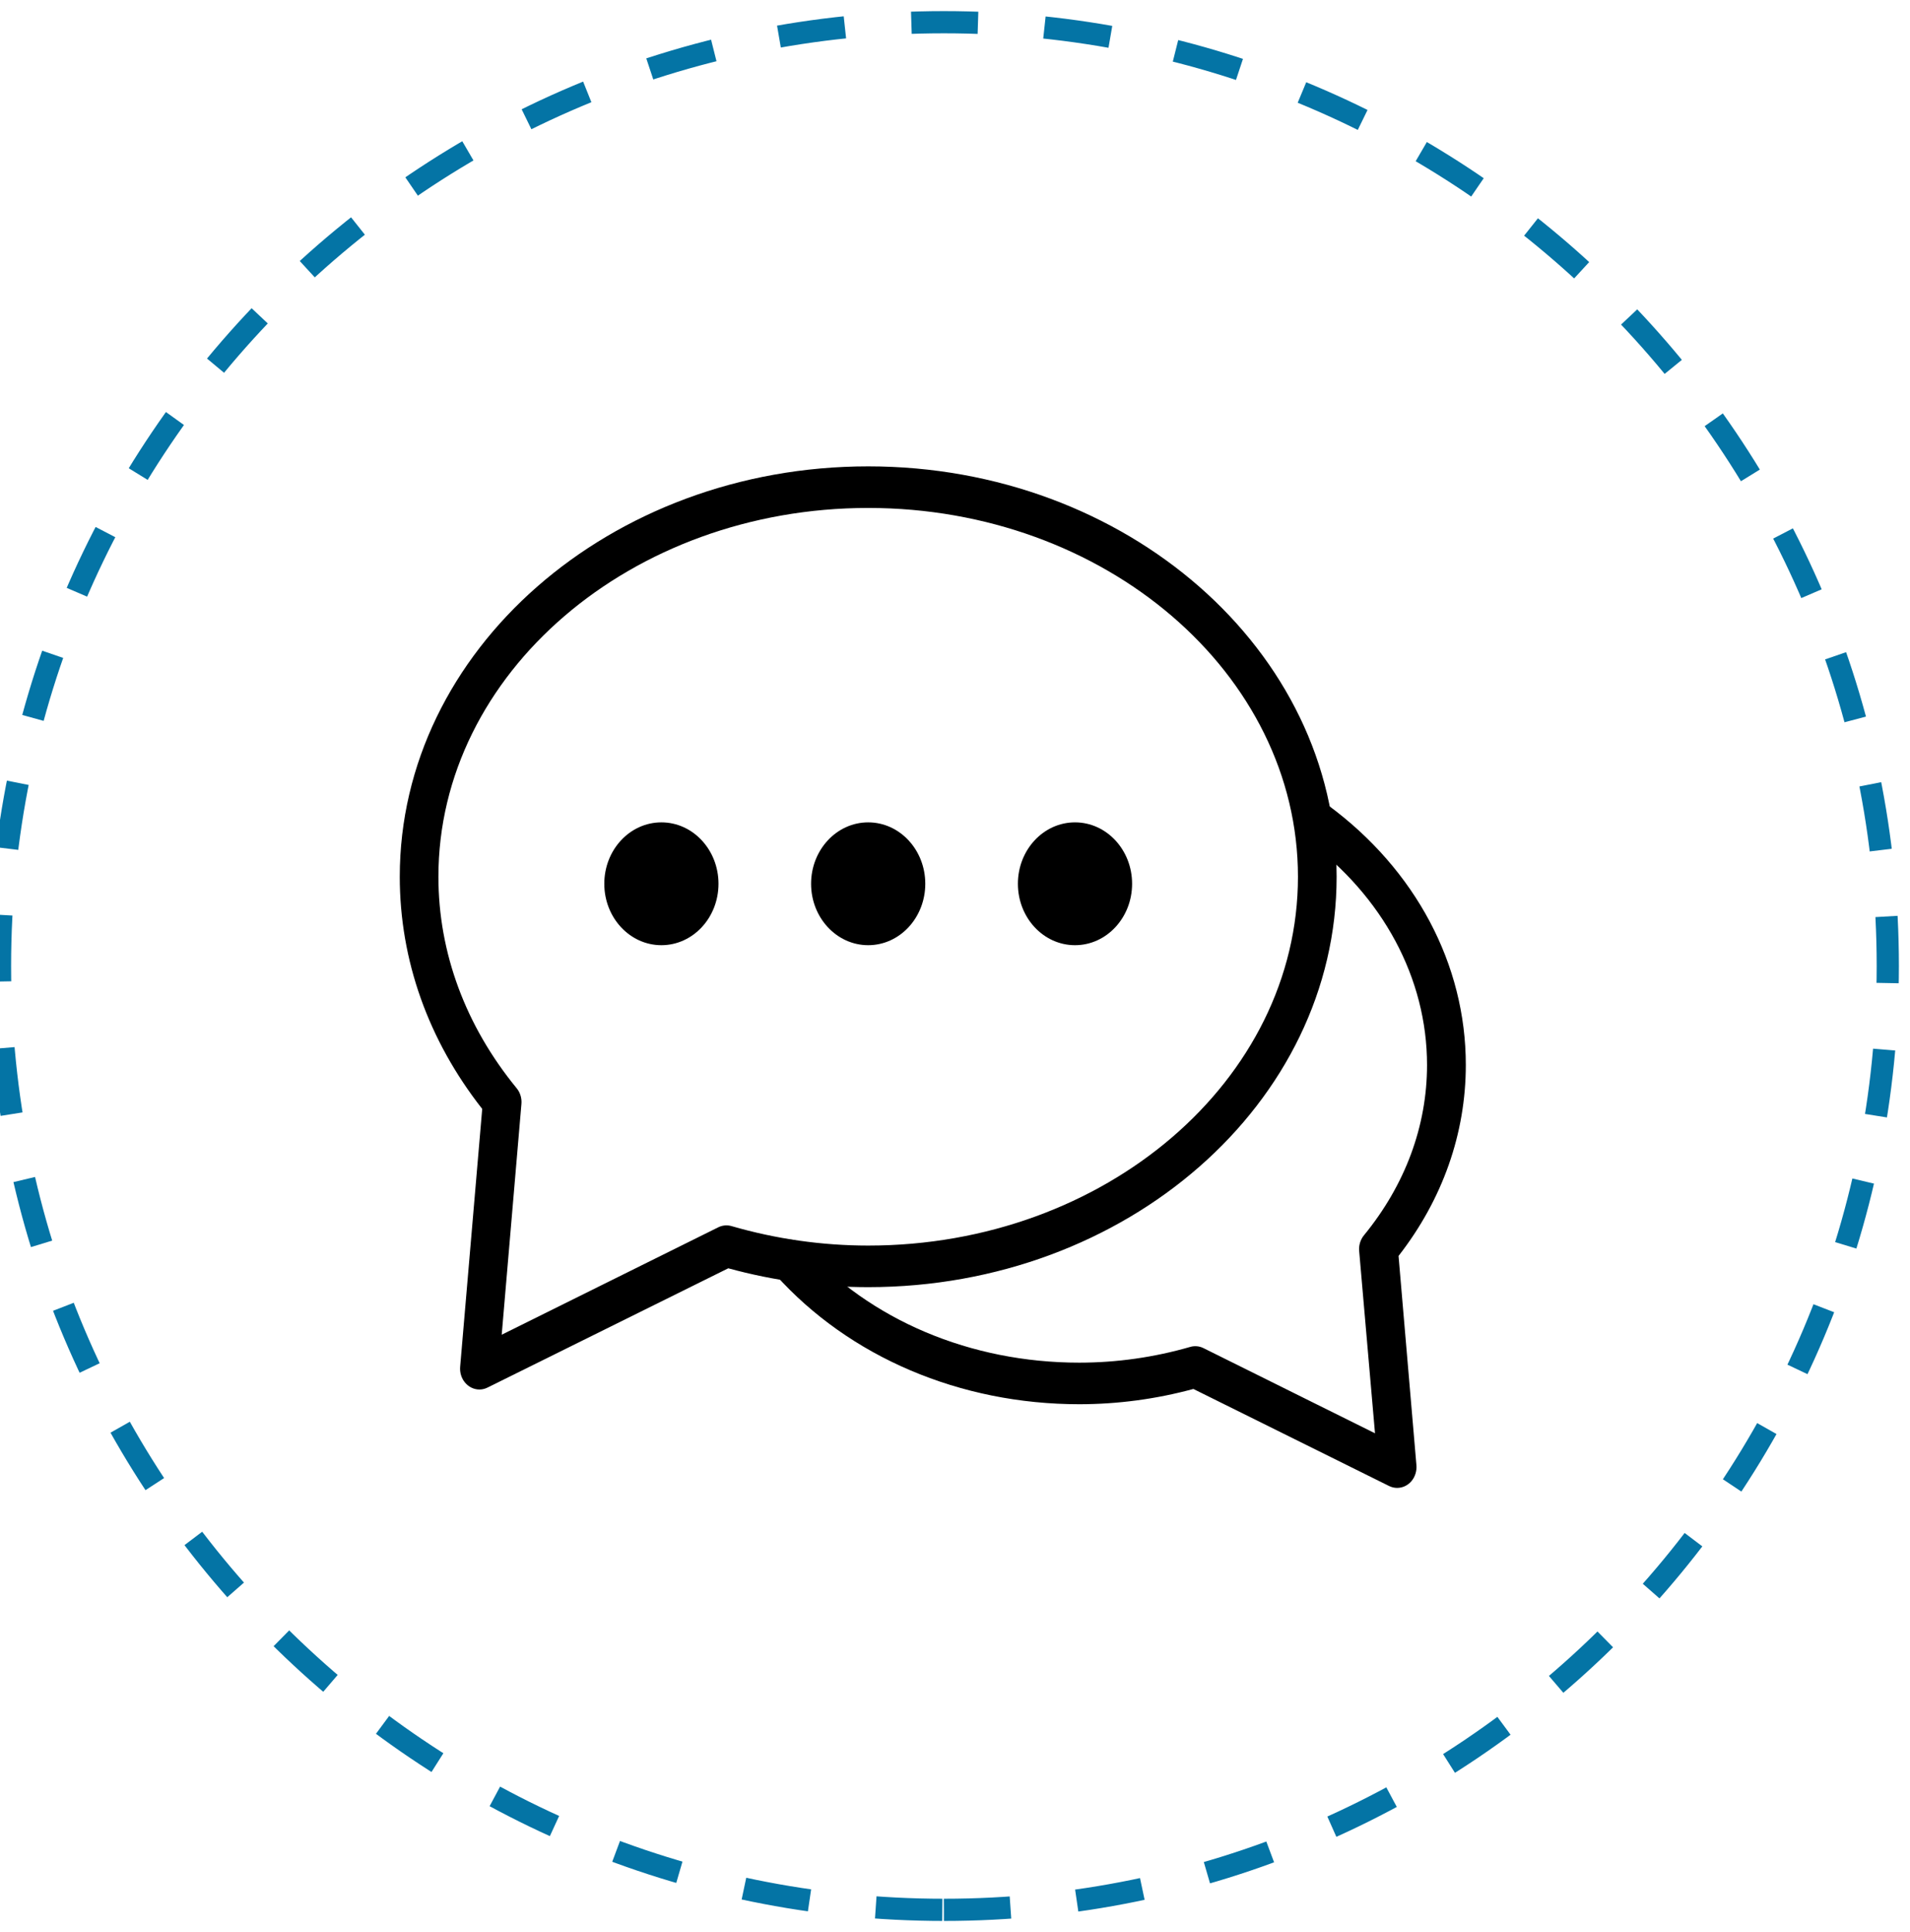
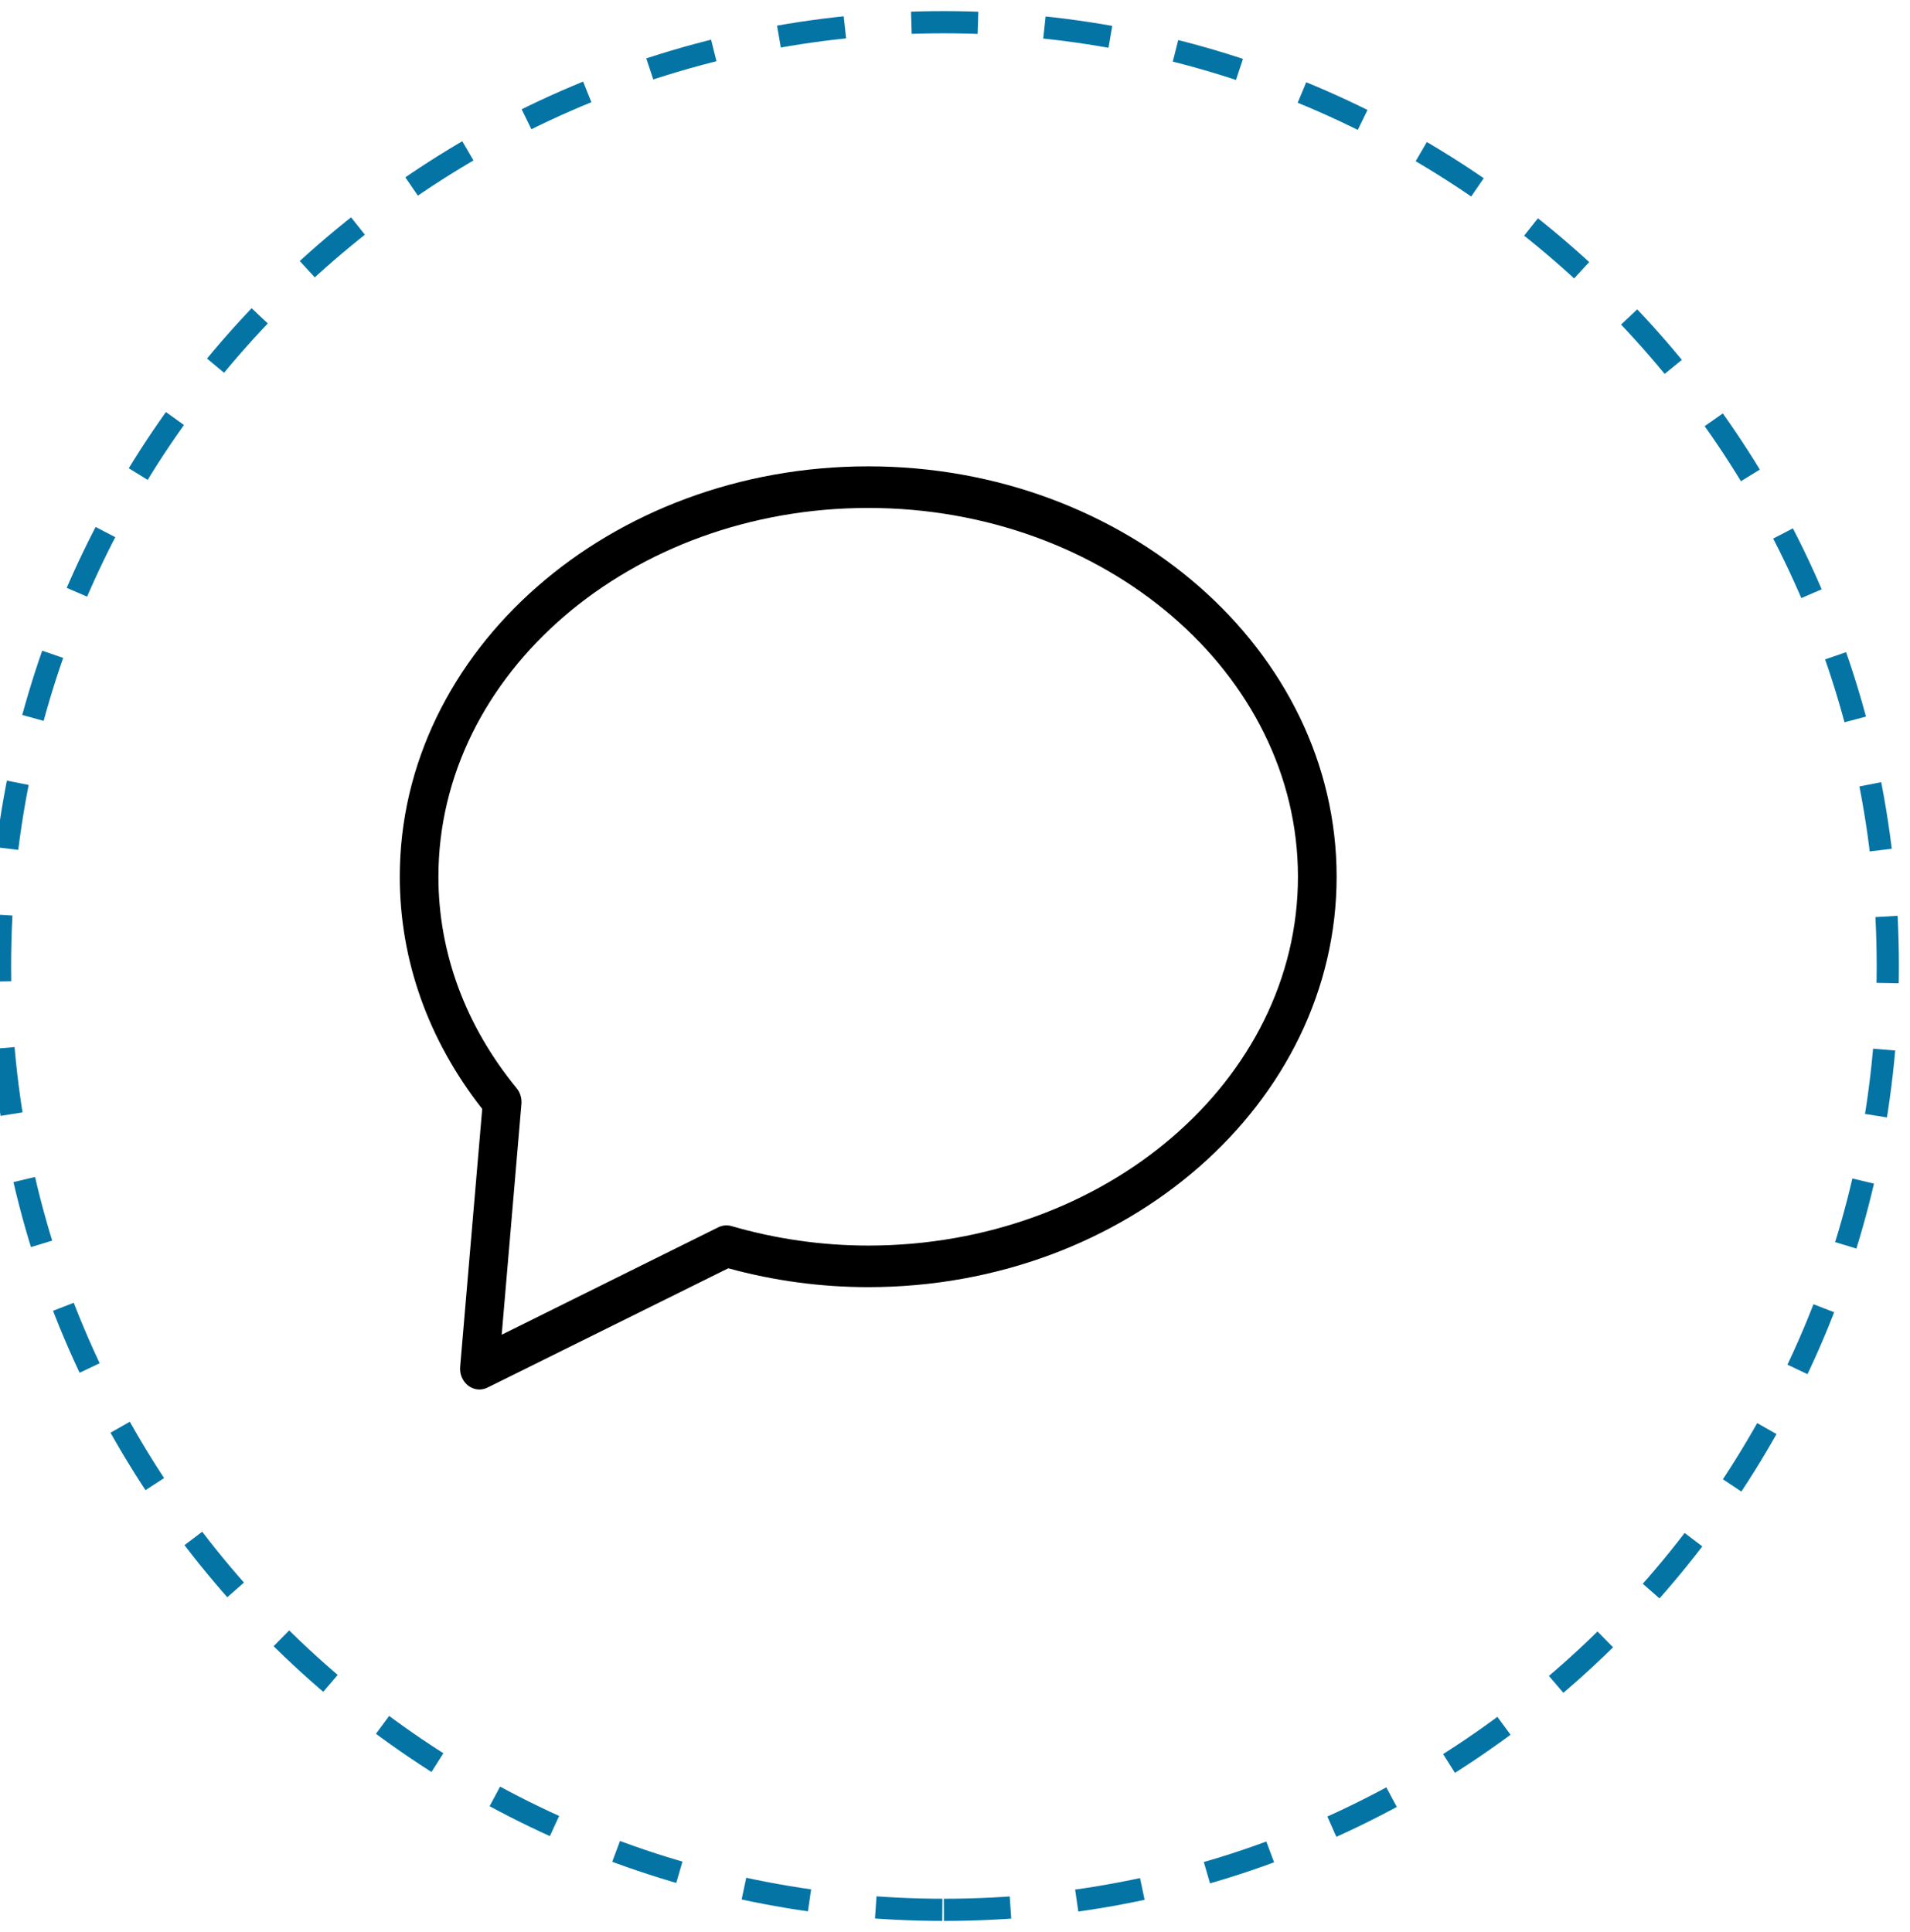
<svg xmlns="http://www.w3.org/2000/svg" width="86" height="87" viewBox="0 0 86 87" fill="none">
  <path d="M42.5 86C65.972 86 85 66.972 85 43.5C85 20.028 65.972 1 42.5 1C19.028 1 0 20.028 0 43.5C0 66.972 19.028 86 42.5 86Z" stroke="#0474A5" stroke-dasharray="3" />
  <path d="M21.586 62.569C21.341 62.569 21.108 62.458 20.943 62.263C20.778 62.069 20.697 61.809 20.719 61.547L21.712 49.934C19.282 46.839 18 43.233 18 39.479C18 29.29 27.462 21 39.092 21C50.721 21 60.183 29.29 60.183 39.479C60.183 49.669 50.721 57.96 39.092 57.96C36.967 57.96 34.851 57.675 32.792 57.111L21.953 62.481C21.838 62.539 21.713 62.569 21.586 62.569ZM39.092 22.873C28.421 22.873 19.74 30.323 19.74 39.479C19.74 42.897 20.958 46.19 23.264 49.004C23.422 49.197 23.5 49.452 23.478 49.709L22.59 60.102L32.343 55.264C32.529 55.173 32.74 55.154 32.938 55.211C34.944 55.792 37.013 56.087 39.092 56.088C49.762 56.088 58.442 48.637 58.442 39.481C58.442 30.324 49.761 22.873 39.092 22.873Z" fill="black" />
-   <path d="M62.908 67C62.783 67 62.659 66.971 62.545 66.914L53.734 62.545C52.056 63 50.331 63.231 48.6 63.232C43.229 63.232 38.242 61.108 34.92 57.405C34.586 57.033 34.596 56.44 34.942 56.081C35.288 55.722 35.839 55.732 36.172 56.105C39.169 59.444 43.698 61.36 48.6 61.36C50.285 61.359 51.964 61.121 53.592 60.651C53.789 60.594 54 60.613 54.186 60.705L61.911 64.541L61.198 56.332C61.176 56.075 61.254 55.821 61.412 55.627C63.271 53.359 64.254 50.705 64.254 47.956C64.254 44.059 62.272 40.36 58.815 37.806C58.559 37.616 58.416 37.294 58.441 36.96C58.465 36.627 58.653 36.332 58.934 36.188C59.215 36.044 59.545 36.073 59.802 36.262C63.742 39.169 66 43.429 66 47.953C66 51.041 64.954 54.008 62.971 56.555L63.776 65.977C63.798 66.239 63.717 66.499 63.553 66.694C63.388 66.889 63.154 67 62.91 67H62.908Z" fill="black" />
-   <path d="M29.78 42.562C31.2 42.562 32.351 41.324 32.351 39.796C32.351 38.269 31.2 37.031 29.78 37.031C28.36 37.031 27.209 38.269 27.209 39.796C27.209 41.324 28.36 42.562 29.78 42.562Z" fill="black" />
-   <path d="M48.403 42.562C49.823 42.562 50.974 41.324 50.974 39.796C50.974 38.269 49.823 37.031 48.403 37.031C46.983 37.031 45.832 38.269 45.832 39.796C45.832 41.324 46.983 42.562 48.403 42.562Z" fill="black" />
-   <path d="M39.091 42.562C40.511 42.562 41.662 41.324 41.662 39.796C41.662 38.269 40.511 37.031 39.091 37.031C37.672 37.031 36.52 38.269 36.52 39.796C36.52 41.324 37.672 42.562 39.091 42.562Z" fill="black" />
</svg>